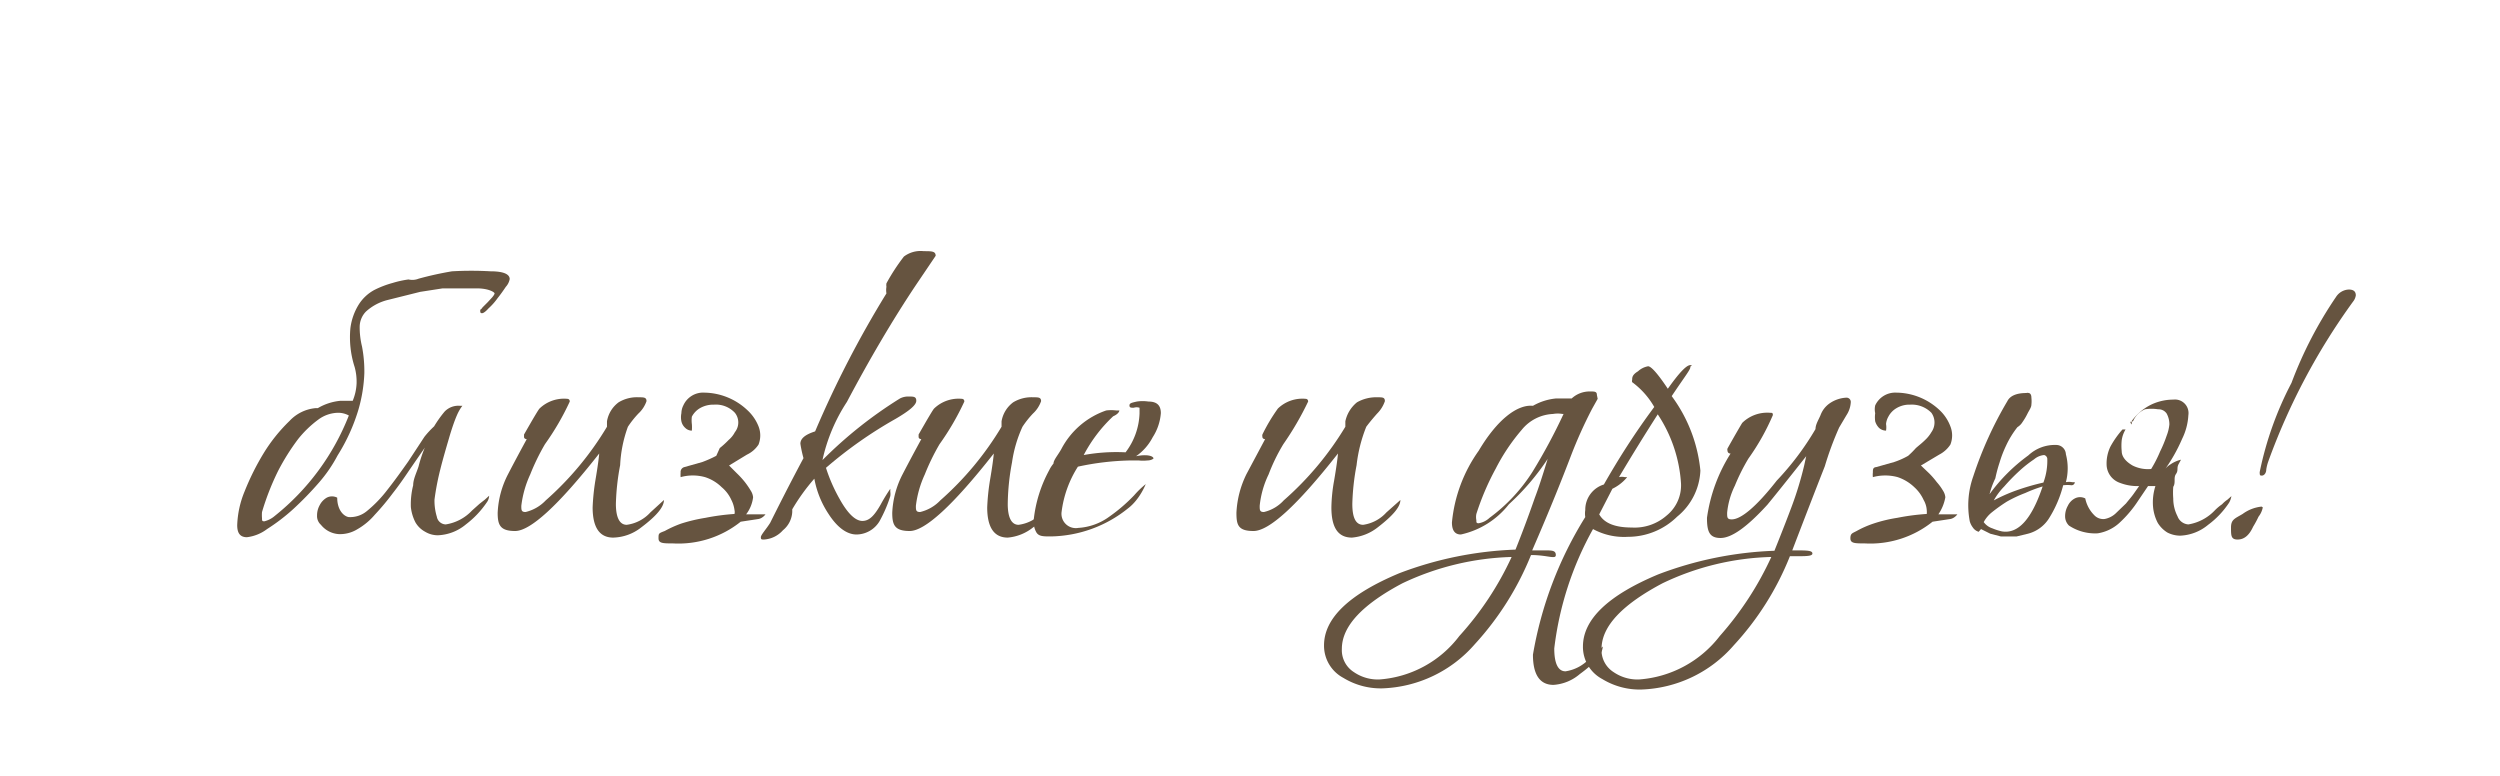
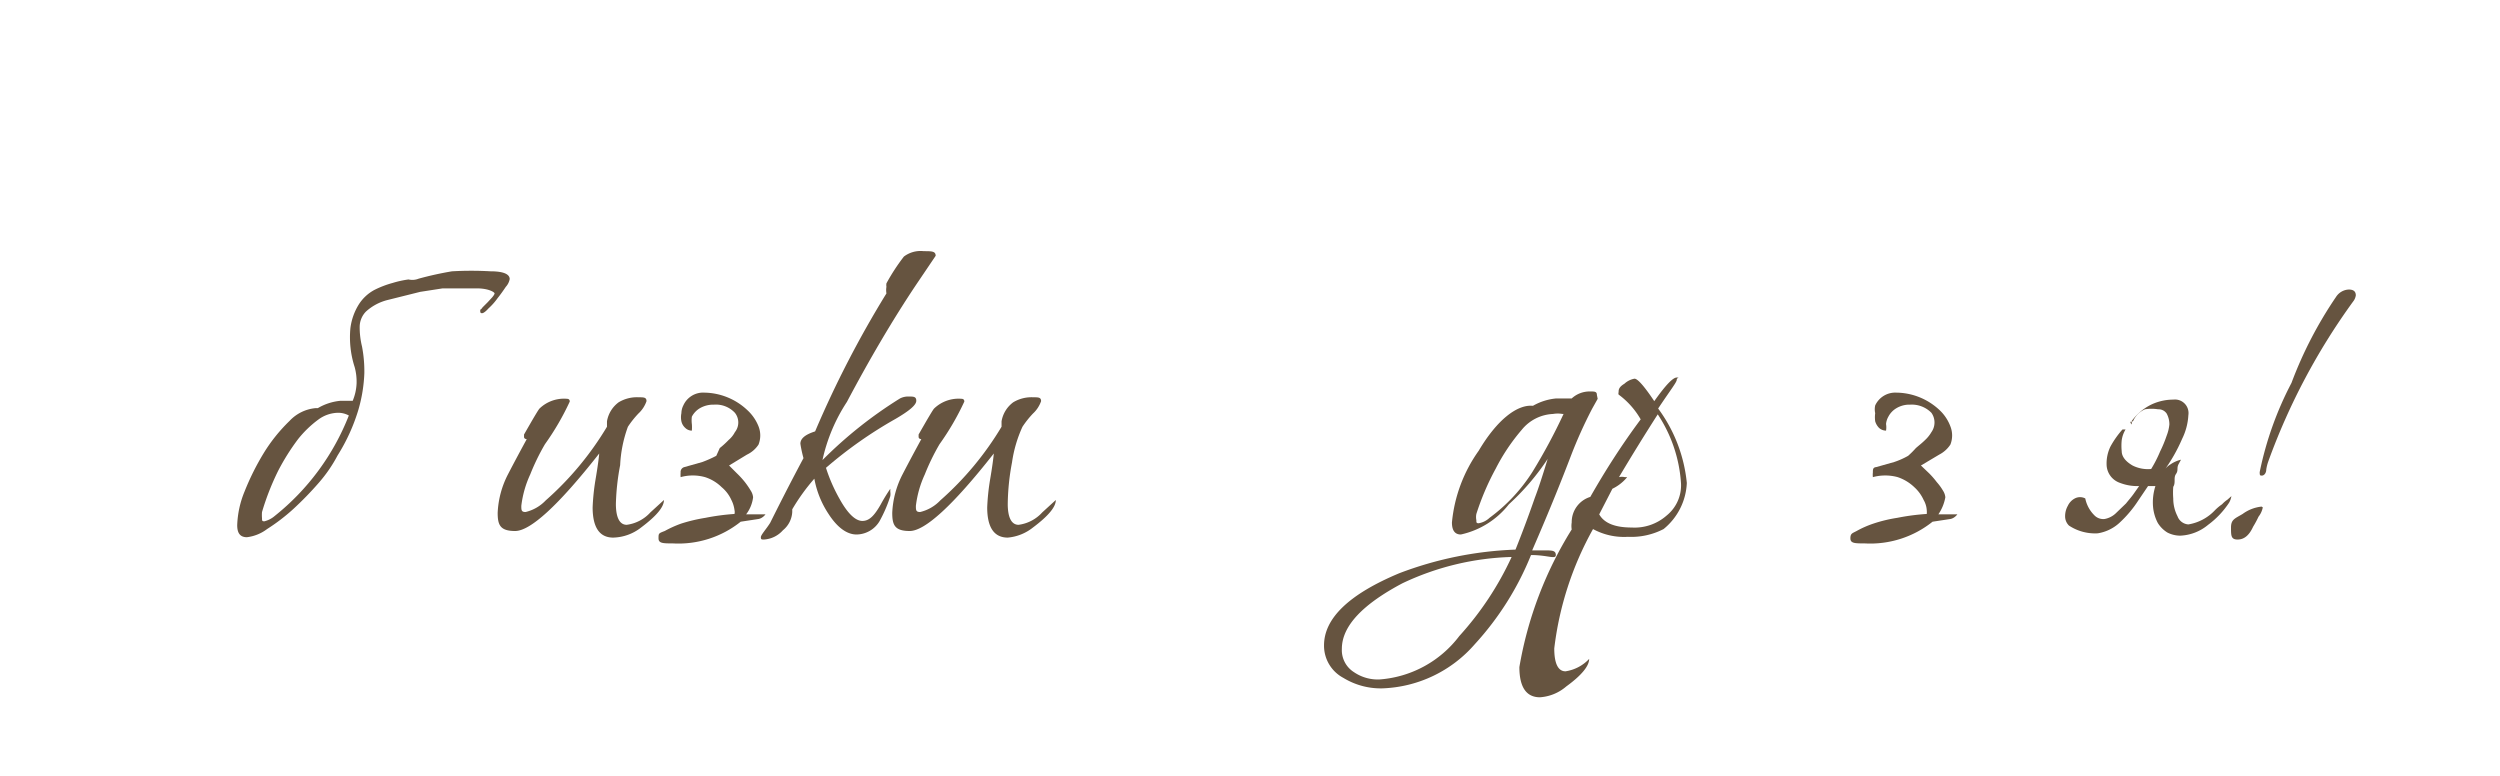
<svg xmlns="http://www.w3.org/2000/svg" id="Слой_1" data-name="Слой 1" width="64.5" height="20.02" viewBox="0 0 64.5 20.02">
  <defs>
    <style>.cls-1{fill:#665440;}</style>
  </defs>
  <path class="cls-1" d="M10.8,7.19A8.71,8.71,0,0,1,11.66,7a8.73,8.73,0,0,1,1,0c.32,0,.49.07.49.2a.4.4,0,0,1-.1.2c-.06.09-.13.19-.21.29a1.64,1.64,0,0,1-.24.27c-.07.08-.13.12-.16.12s-.05,0-.05-.06,0,0,.06-.09l.13-.13.12-.13s.06-.07.06-.1-.15-.13-.46-.13l-.42,0-.46,0-.58.09L10,7.74a1.29,1.29,0,0,0-.56.3.57.57,0,0,0-.16.38,2.07,2.07,0,0,0,.06.52,3.4,3.4,0,0,1,.06.69,3.88,3.88,0,0,1-.15.93,4.78,4.78,0,0,1-.54,1.19,3.66,3.66,0,0,1-.48.7,8.5,8.5,0,0,1-.66.68,4.93,4.93,0,0,1-.68.52,1.07,1.07,0,0,1-.52.21c-.17,0-.25-.1-.25-.31a2.49,2.49,0,0,1,.19-.87,6.56,6.56,0,0,1,.5-1,4.23,4.23,0,0,1,.66-.82,1.05,1.05,0,0,1,.67-.33h.06a1.4,1.4,0,0,1,.59-.19h0l0,0h.31a1.31,1.31,0,0,0,.1-.45,1.42,1.42,0,0,0-.05-.42,2.5,2.5,0,0,1-.11-1,1.51,1.51,0,0,1,.22-.62,1.08,1.08,0,0,1,.4-.37,2.5,2.5,0,0,1,.47-.18,2.56,2.56,0,0,1,.41-.09A.43.43,0,0,0,10.8,7.19ZM9,10.72a.57.57,0,0,0-.29-.07.88.88,0,0,0-.49.17,2.76,2.76,0,0,0-.53.51,5.72,5.72,0,0,0-.51.81,6.63,6.63,0,0,0-.42,1.07.94.94,0,0,0,0,.16c0,.06,0,.08.06.08a.65.65,0,0,0,.27-.14A6.21,6.21,0,0,0,9,10.72Z" />
-   <path class="cls-1" d="M11.21,12.89a1.42,1.42,0,0,0,.06.44.24.24,0,0,0,.23.2,1.18,1.18,0,0,0,.68-.36l.19-.17.14-.11.11-.1s0,0,0,0,0,.09-.06.17a2.42,2.42,0,0,1-.54.57,1.2,1.2,0,0,1-.72.28.63.63,0,0,1-.33-.09.64.64,0,0,1-.25-.24,1.11,1.11,0,0,1-.12-.4,2,2,0,0,1,.06-.56c0-.16.09-.33.14-.49a3.38,3.38,0,0,1,.16-.48l-.4.58c-.14.21-.28.41-.43.6a6.37,6.37,0,0,1-.46.55,1.71,1.71,0,0,1-.46.38.85.85,0,0,1-.47.12.64.64,0,0,1-.46-.24.3.3,0,0,1-.1-.24.54.54,0,0,1,.07-.27.47.47,0,0,1,.18-.19.29.29,0,0,1,.27,0c0,.3.15.47.29.5a.67.67,0,0,0,.47-.15,3.24,3.24,0,0,0,.54-.56c.19-.24.36-.48.53-.72l.42-.64A2.39,2.39,0,0,1,11.2,11a3,3,0,0,1,.27-.38.49.49,0,0,1,.4-.15l.06,0s-.07.08-.14.24-.14.37-.21.61-.15.51-.22.79A6.62,6.62,0,0,0,11.21,12.89Z" />
  <path class="cls-1" d="M15.82,13.87c-.35,0-.53-.26-.53-.78a5.69,5.69,0,0,1,.07-.69c.06-.35.09-.58.1-.7-1.06,1.35-1.78,2-2.17,2s-.45-.16-.45-.47a2.38,2.38,0,0,1,.27-1s.18-.35.48-.9h0s-.07,0-.07-.06,0,0,0-.06c.24-.42.37-.64.4-.67a.91.91,0,0,1,.72-.25s.06,0,.06.07a6.74,6.74,0,0,1-.64,1.1,5.72,5.72,0,0,0-.38.78,2.68,2.68,0,0,0-.23.81c0,.11,0,.16.11.16a1.05,1.05,0,0,0,.52-.3,8,8,0,0,0,1.58-1.9l0-.14a.77.77,0,0,1,.3-.49.91.91,0,0,1,.52-.13c.13,0,.2,0,.2.1a.78.78,0,0,1-.21.32,2.47,2.47,0,0,0-.27.34A3.32,3.32,0,0,0,16,12a6.06,6.06,0,0,0-.11,1c0,.36.1.54.28.54a1,1,0,0,0,.61-.32l.35-.32s0,0,0,0c0,.18-.19.41-.59.71A1.21,1.21,0,0,1,15.82,13.87Z" />
  <path class="cls-1" d="M18.57,11.56a2.29,2.29,0,0,0,.23-.21.66.66,0,0,0,.16-.2.4.4,0,0,0,0-.5.67.67,0,0,0-.54-.21.69.69,0,0,0-.36.09.55.55,0,0,0-.21.22.74.74,0,0,0,0,.19,1.08,1.08,0,0,1,0,.17l0,0a.24.24,0,0,1-.17-.07.32.32,0,0,1-.1-.17.52.52,0,0,1,0-.21.46.46,0,0,1,.05-.2.56.56,0,0,1,.55-.33,1.65,1.65,0,0,1,1.1.45,1.14,1.14,0,0,1,.29.42.64.64,0,0,1,0,.47.73.73,0,0,1-.3.26l-.46.28.2.2a2.29,2.29,0,0,1,.21.23,2.17,2.17,0,0,1,.15.22.38.38,0,0,1,.06.17.9.9,0,0,1-.18.44l.31,0h.11s.08,0,.08,0-.07.1-.18.12l-.46.07a2.57,2.57,0,0,1-1.75.56c-.25,0-.37,0-.37-.13s0-.13.16-.19a2.85,2.85,0,0,1,.42-.19,4.18,4.18,0,0,1,.63-.15,5.9,5.9,0,0,1,.75-.1.22.22,0,0,0,0-.1.79.79,0,0,0-.08-.26.93.93,0,0,0-.25-.33,1.08,1.08,0,0,0-.43-.26,1.18,1.18,0,0,0-.63,0,.74.74,0,0,1,0-.12.13.13,0,0,1,.1-.14l.46-.13a3,3,0,0,0,.36-.16Z" />
  <path class="cls-1" d="M21.22,11.87v0a11,11,0,0,1,2-1.59.46.46,0,0,1,.21-.05c.14,0,.21,0,.21.11s-.18.26-.54.47a11.07,11.07,0,0,0-1.79,1.26,4.23,4.23,0,0,0,.35.8c.21.38.41.57.59.57s.31-.14.47-.42a4.73,4.73,0,0,1,.25-.41s0,0,0,.08a.36.36,0,0,1,0,.11,3.44,3.44,0,0,1-.28.65.7.7,0,0,1-.59.34c-.25,0-.5-.18-.73-.54a2.43,2.43,0,0,1-.36-.9,5.14,5.14,0,0,0-.57.79s0,.05,0,.07a.65.65,0,0,1-.24.47.71.71,0,0,1-.49.24c-.06,0-.08,0-.08-.06s.14-.21.24-.37c.19-.38.47-.94.86-1.67a3.24,3.24,0,0,1-.08-.37c0-.14.13-.24.38-.32a26.72,26.72,0,0,1,1.84-3.56.51.51,0,0,1,0-.17.29.29,0,0,1,0-.09,5.17,5.17,0,0,1,.45-.69.71.71,0,0,1,.51-.14c.21,0,.31,0,.31.12l-.52.77q-.88,1.32-1.77,3A4.45,4.45,0,0,0,21.22,11.87Z" />
  <path class="cls-1" d="M26,13.87c-.35,0-.53-.26-.53-.78a5.69,5.69,0,0,1,.07-.69c.06-.35.09-.58.1-.7-1.06,1.35-1.78,2-2.17,2s-.45-.16-.45-.47a2.38,2.38,0,0,1,.27-1s.18-.35.48-.9h0s-.07,0-.07-.06,0,0,0-.06c.24-.42.37-.64.4-.67a.91.91,0,0,1,.72-.25s.06,0,.06.07a6.74,6.74,0,0,1-.64,1.1,5.72,5.72,0,0,0-.38.78,2.68,2.68,0,0,0-.23.81c0,.11,0,.16.11.16a1.05,1.05,0,0,0,.52-.3,8,8,0,0,0,1.58-1.9l0-.14a.77.77,0,0,1,.3-.49.91.91,0,0,1,.52-.13c.13,0,.2,0,.2.1a.78.78,0,0,1-.21.32,2.47,2.47,0,0,0-.27.34,3.32,3.32,0,0,0-.27.92A6.06,6.06,0,0,0,26,13c0,.36.1.54.28.54a1,1,0,0,0,.61-.32l.35-.32s0,0,0,0c0,.18-.19.41-.59.71A1.21,1.21,0,0,1,26,13.87Z" />
-   <path class="cls-1" d="M29.76,11.83s-.05.05-.16.05a1,1,0,0,1-.22,0h-.22a6.94,6.94,0,0,0-1.35.16,2.81,2.81,0,0,0-.42,1.16.37.37,0,0,0,.43.42,1.51,1.51,0,0,0,.8-.29,4.29,4.29,0,0,0,.64-.55,2.39,2.39,0,0,1,.3-.29s0,0,0,0-.15.39-.45.62a3.25,3.25,0,0,1-2,.73c-.2,0-.32,0-.38-.12a.56.56,0,0,1-.06-.31,3.43,3.43,0,0,1,.4-1.28.08.08,0,0,1,0,0,.83.83,0,0,1,.11-.17c0-.09.11-.21.2-.37a2.06,2.06,0,0,1,1.16-1,1,1,0,0,1,.26,0c.05,0,.08,0,.08,0s0,.08-.16.15a3.76,3.76,0,0,0-.76,1,4.68,4.68,0,0,1,1.08-.07,1.75,1.75,0,0,0,.36-1c0-.08,0-.14,0-.15a.24.24,0,0,0-.15,0c-.07,0-.11,0-.11-.06s.06-.07.19-.1a1,1,0,0,1,.3,0c.22,0,.32.1.32.3a1.33,1.33,0,0,1-.21.62,1.34,1.34,0,0,1-.43.49C29.61,11.71,29.76,11.77,29.76,11.83Z" />
-   <path class="cls-1" d="M34.88,13.87c-.36,0-.53-.26-.53-.78a4.19,4.19,0,0,1,.07-.69c.06-.35.09-.58.1-.7-1.06,1.35-1.78,2-2.18,2s-.44-.16-.44-.47a2.51,2.51,0,0,1,.26-1l.48-.9h0s-.07,0-.07-.06a.13.13,0,0,1,0-.06,4.58,4.58,0,0,1,.4-.67.91.91,0,0,1,.72-.25s.06,0,.06.07a7.79,7.79,0,0,1-.64,1.1,4.74,4.74,0,0,0-.38.78,2.41,2.41,0,0,0-.23.81c0,.11,0,.16.11.16a1,1,0,0,0,.51-.3,8.05,8.05,0,0,0,1.59-1.9l0-.14a.86.86,0,0,1,.3-.49,1,1,0,0,1,.53-.13c.13,0,.19,0,.19.1a.83.83,0,0,1-.2.32c-.16.18-.25.3-.28.34A3.8,3.8,0,0,0,35,12a6.06,6.06,0,0,0-.11,1c0,.36.09.54.28.54a1,1,0,0,0,.6-.32l.36-.32s0,0,0,0c0,.18-.2.41-.59.71A1.24,1.24,0,0,1,34.88,13.87Z" />
  <path class="cls-1" d="M41.22,10.29l-.14.25a11.66,11.66,0,0,0-.55,1.22c-.21.55-.53,1.36-1,2.44h.32c.19,0,.29,0,.29.12s-.21,0-.64,0h0a7.6,7.6,0,0,1-1.45,2.3,3.31,3.31,0,0,1-2.39,1.14,1.85,1.85,0,0,1-1-.27.94.94,0,0,1-.5-.84c0-.7.65-1.32,1.94-1.86a9.33,9.33,0,0,1,3-.61c.16-.4.33-.85.5-1.34q.12-.31.33-1a6.21,6.21,0,0,1-1,1.17,2.16,2.16,0,0,1-1.24.78c-.15,0-.23-.1-.23-.31a3.8,3.8,0,0,1,.69-1.85c.48-.81,1-1.2,1.4-1.16a1.47,1.47,0,0,1,.6-.19l.4,0v0a.68.68,0,0,1,.48-.18c.11,0,.17,0,.17.09ZM39,14.37a7,7,0,0,0-2.82.68c-1,.53-1.56,1.09-1.56,1.69a.67.67,0,0,0,.31.6,1.09,1.09,0,0,0,.66.19,2.84,2.84,0,0,0,2.06-1.12A8,8,0,0,0,39,14.37Zm1.31-3.69a.69.69,0,0,0-.24,0,1.1,1.1,0,0,0-.81.41,5.06,5.06,0,0,0-.67,1,6.69,6.69,0,0,0-.5,1.17.41.41,0,0,0,0,.16c0,.06,0,.08.06.08a.54.54,0,0,0,.28-.14,4.39,4.39,0,0,0,1.11-1.19A14.77,14.77,0,0,0,40.34,10.68Z" />
-   <path class="cls-1" d="M42,13.85a1.67,1.67,0,0,1-.9-.2,8.33,8.33,0,0,0-1,3.08c0,.39.1.59.29.59A1.05,1.05,0,0,0,41,17l.35-.32s0,0,0,0c0,.18-.19.42-.59.71a1.16,1.16,0,0,1-.68.28c-.35,0-.53-.26-.53-.78a9.82,9.82,0,0,1,1.35-3.55.57.57,0,0,1,0-.18.68.68,0,0,1,.48-.66c.37-.65.8-1.33,1.3-2a2.07,2.07,0,0,0-.57-.64.09.09,0,0,1,0-.06c0-.06,0-.13.15-.22a.52.52,0,0,1,.26-.13c.08,0,.25.19.51.58.29-.41.48-.61.58-.61s0,0,0,.06-.16.26-.48.74a3.86,3.86,0,0,1,.74,1.92,1.62,1.62,0,0,1-.6,1.19A1.81,1.81,0,0,1,42,13.85Zm1.37-1.38a3.64,3.64,0,0,0-.6-1.78q-.5.78-1,1.62a.34.34,0,0,1,.15,0s.06,0,.06,0-.13.18-.38.3l-.34.66c.13.23.41.34.84.34A1.25,1.25,0,0,0,43,13.3,1,1,0,0,0,43.37,12.47Z" />
-   <path class="cls-1" d="M46.24,14.2h.07c.3,0,.45,0,.45.08s-.2.07-.58.07a7.42,7.42,0,0,1-1.45,2.3,3.3,3.3,0,0,1-2.39,1.14,1.85,1.85,0,0,1-1-.27.94.94,0,0,1-.5-.84c0-.7.65-1.32,1.94-1.86a9.33,9.33,0,0,1,3-.61c.23-.57.37-.94.43-1.1A8.92,8.92,0,0,0,46.55,12l.05-.23c-.52.66-.86,1.08-1,1.25-.52.57-.92.86-1.21.86s-.35-.17-.35-.52a4.17,4.17,0,0,1,.61-1.66h0a.07.07,0,0,1-.08-.07.09.09,0,0,1,0-.06c.23-.41.36-.63.38-.66a.92.92,0,0,1,.72-.26c.05,0,.07,0,.07.06a5.92,5.92,0,0,1-.63,1.12,5,5,0,0,0-.35.7,2,2,0,0,0-.2.7c0,.12,0,.17.12.17.23,0,.62-.31,1.16-1a7.25,7.25,0,0,0,1-1.33c0-.12.08-.24.13-.36a.64.64,0,0,1,.23-.3.83.83,0,0,1,.43-.15.11.11,0,0,1,.12.12.67.67,0,0,1-.11.33l-.19.32a8.21,8.21,0,0,0-.37,1Q46.78,12.79,46.24,14.2Zm-.54.17a6.87,6.87,0,0,0-2.81.68c-1,.53-1.57,1.09-1.57,1.69a.67.67,0,0,0,.31.6,1.09,1.09,0,0,0,.66.19,2.89,2.89,0,0,0,2.08-1.12A8.27,8.27,0,0,0,45.7,14.37Z" />
+   <path class="cls-1" d="M42,13.85a1.67,1.67,0,0,1-.9-.2,8.33,8.33,0,0,0-1,3.08c0,.39.1.59.29.59A1.05,1.05,0,0,0,41,17s0,0,0,0c0,.18-.19.42-.59.71a1.16,1.16,0,0,1-.68.28c-.35,0-.53-.26-.53-.78a9.82,9.82,0,0,1,1.35-3.55.57.57,0,0,1,0-.18.68.68,0,0,1,.48-.66c.37-.65.8-1.33,1.3-2a2.07,2.07,0,0,0-.57-.64.09.09,0,0,1,0-.06c0-.06,0-.13.15-.22a.52.52,0,0,1,.26-.13c.08,0,.25.19.51.58.29-.41.48-.61.58-.61s0,0,0,.06-.16.26-.48.74a3.86,3.86,0,0,1,.74,1.92,1.62,1.62,0,0,1-.6,1.19A1.81,1.81,0,0,1,42,13.85Zm1.37-1.38a3.64,3.64,0,0,0-.6-1.78q-.5.78-1,1.62a.34.34,0,0,1,.15,0s.06,0,.06,0-.13.18-.38.3l-.34.66c.13.23.41.34.84.34A1.25,1.25,0,0,0,43,13.3,1,1,0,0,0,43.37,12.47Z" />
  <path class="cls-1" d="M49.43,11.56c.08-.07.16-.13.24-.21a.87.87,0,0,0,.16-.2.43.43,0,0,0,0-.5.71.71,0,0,0-.55-.21.65.65,0,0,0-.35.09.55.55,0,0,0-.21.22.47.47,0,0,0-.06.19.53.53,0,0,1,0,.17l0,0a.27.27,0,0,1-.18-.07.4.4,0,0,1-.1-.17.78.78,0,0,1,0-.21.46.46,0,0,1,0-.2.57.57,0,0,1,.55-.33,1.64,1.64,0,0,1,.62.13,1.66,1.66,0,0,1,.49.32,1.11,1.11,0,0,1,.28.42.64.64,0,0,1,0,.47.76.76,0,0,1-.29.26l-.47.28.21.2a2.2,2.2,0,0,1,.2.23,1.34,1.34,0,0,1,.16.22.38.38,0,0,1,.06.17,1.14,1.14,0,0,1-.18.44l.3,0h.12s.07,0,.07,0-.07.1-.18.12l-.46.07a2.57,2.57,0,0,1-1.75.56c-.25,0-.37,0-.37-.13s.05-.13.16-.19a2.58,2.58,0,0,1,.43-.19,3.76,3.76,0,0,1,.62-.15,5.82,5.82,0,0,1,.76-.1.44.44,0,0,0,0-.1.6.6,0,0,0-.08-.26,1,1,0,0,0-.24-.33,1.15,1.15,0,0,0-.43-.26,1.22,1.22,0,0,0-.64,0,.57.57,0,0,1,0-.12c0-.08,0-.13.09-.14l.46-.13a2,2,0,0,0,.36-.16A2.32,2.32,0,0,0,49.43,11.56Z" />
-   <path class="cls-1" d="M51.33,12.75a4.51,4.51,0,0,1,1-1,1,1,0,0,1,.72-.27.25.25,0,0,1,.25.24,1.41,1.41,0,0,1,0,.72.41.41,0,0,1,.16,0h.07s0,0,0,0,0,.07-.08.08a.93.93,0,0,0-.22,0,3,3,0,0,1-.37.86.91.91,0,0,1-.54.39l-.29.07-.15,0-.11,0h-.15l-.27-.07-.24-.12-.06.07a.27.27,0,0,1-.15-.11.48.48,0,0,1-.08-.16,2.23,2.23,0,0,1,.09-1.16,9.78,9.78,0,0,1,.88-1.94c.07-.14.24-.21.49-.21v0a.09.09,0,0,1,.06,0s.07,0,.07.12a.82.82,0,0,1,0,.18c0,.07-.06.15-.1.23a1.59,1.59,0,0,1-.13.22.39.39,0,0,1-.13.13,2.39,2.39,0,0,0-.29.47,3,3,0,0,0-.17.44,3.59,3.59,0,0,0-.11.41C51.39,12.53,51.36,12.64,51.33,12.75Zm1.37-.2a3.67,3.67,0,0,0-.45.17,3.38,3.38,0,0,0-.47.22,4.17,4.17,0,0,0-.38.27.82.82,0,0,0-.22.26.44.44,0,0,0,.22.16,1.44,1.44,0,0,0,.25.08C52.07,13.78,52.42,13.39,52.7,12.55Zm.12-.72a.11.11,0,0,0-.08-.09.46.46,0,0,0-.26.11,3.1,3.1,0,0,0-.38.3,4.89,4.89,0,0,0-.39.4,1.67,1.67,0,0,0-.27.36,4.37,4.37,0,0,1,.56-.25,6.17,6.17,0,0,1,.72-.21A1.62,1.62,0,0,0,52.82,11.83Z" />
  <path class="cls-1" d="M55,10.86a1.36,1.36,0,0,1,.52-.43,1.33,1.33,0,0,1,.55-.12.35.35,0,0,1,.39.4,1.57,1.57,0,0,1-.16.61,4.29,4.29,0,0,1-.48.84h0a.52.52,0,0,1,.18-.18.8.8,0,0,1,.27-.12s0,0,0,0,0,0-.06.11,0,.16-.07.26,0,.22-.07.33a1.89,1.89,0,0,0,0,.3,1,1,0,0,0,.11.46.32.32,0,0,0,.28.21,1.21,1.21,0,0,0,.68-.36,1.24,1.24,0,0,1,.19-.16.75.75,0,0,1,.14-.12l.1-.09s0,0,0,0a.49.49,0,0,1-.06.17,2.24,2.24,0,0,1-.54.57,1.2,1.2,0,0,1-.72.28.73.73,0,0,1-.33-.08.75.75,0,0,1-.25-.25,1.11,1.11,0,0,1-.12-.4,1.37,1.37,0,0,1,.06-.55l-.19,0-.25.37a3,3,0,0,1-.5.59,1.08,1.08,0,0,1-.55.26,1.22,1.22,0,0,1-.74-.2.33.33,0,0,1-.1-.24.54.54,0,0,1,.07-.27.41.41,0,0,1,.18-.19.29.29,0,0,1,.27,0,.85.85,0,0,0,.23.43.32.32,0,0,0,.27.1.57.57,0,0,0,.28-.14l.27-.26c.08-.1.16-.19.22-.28l.12-.17a1.23,1.23,0,0,1-.49-.08.51.51,0,0,1-.35-.48,1,1,0,0,1,.1-.46,2.41,2.41,0,0,1,.31-.44l.08,0a.73.73,0,0,0-.1.28,1.41,1.41,0,0,0,0,.28c0,.13.09.26.28.37a.88.88,0,0,0,.48.09v0a3.19,3.19,0,0,0,.23-.45,3.27,3.27,0,0,0,.17-.41,1.07,1.07,0,0,0,.07-.29.58.58,0,0,0-.07-.28.25.25,0,0,0-.22-.11,1.06,1.06,0,0,0-.34,0,.6.6,0,0,0-.29.27.07.07,0,0,1-.09.05C55,11,55,10.94,55,10.86Z" />
  <path class="cls-1" d="M58.38,13.09a.55.55,0,0,1-.11.24,2.53,2.53,0,0,1-.14.26c-.1.22-.23.33-.4.33s-.17-.1-.17-.31.1-.23.3-.35a1,1,0,0,1,.49-.19h0Zm2.4-5.47a.33.33,0,0,1-.07.16,16.66,16.66,0,0,0-2.19,4.13,1.17,1.17,0,0,0-.05.2c0,.1-.06.16-.11.16s-.06,0-.06-.09a8.68,8.68,0,0,1,.82-2.3,10.43,10.43,0,0,1,1.15-2.22.41.41,0,0,1,.33-.19Q60.78,7.47,60.78,7.62Z" />
</svg>